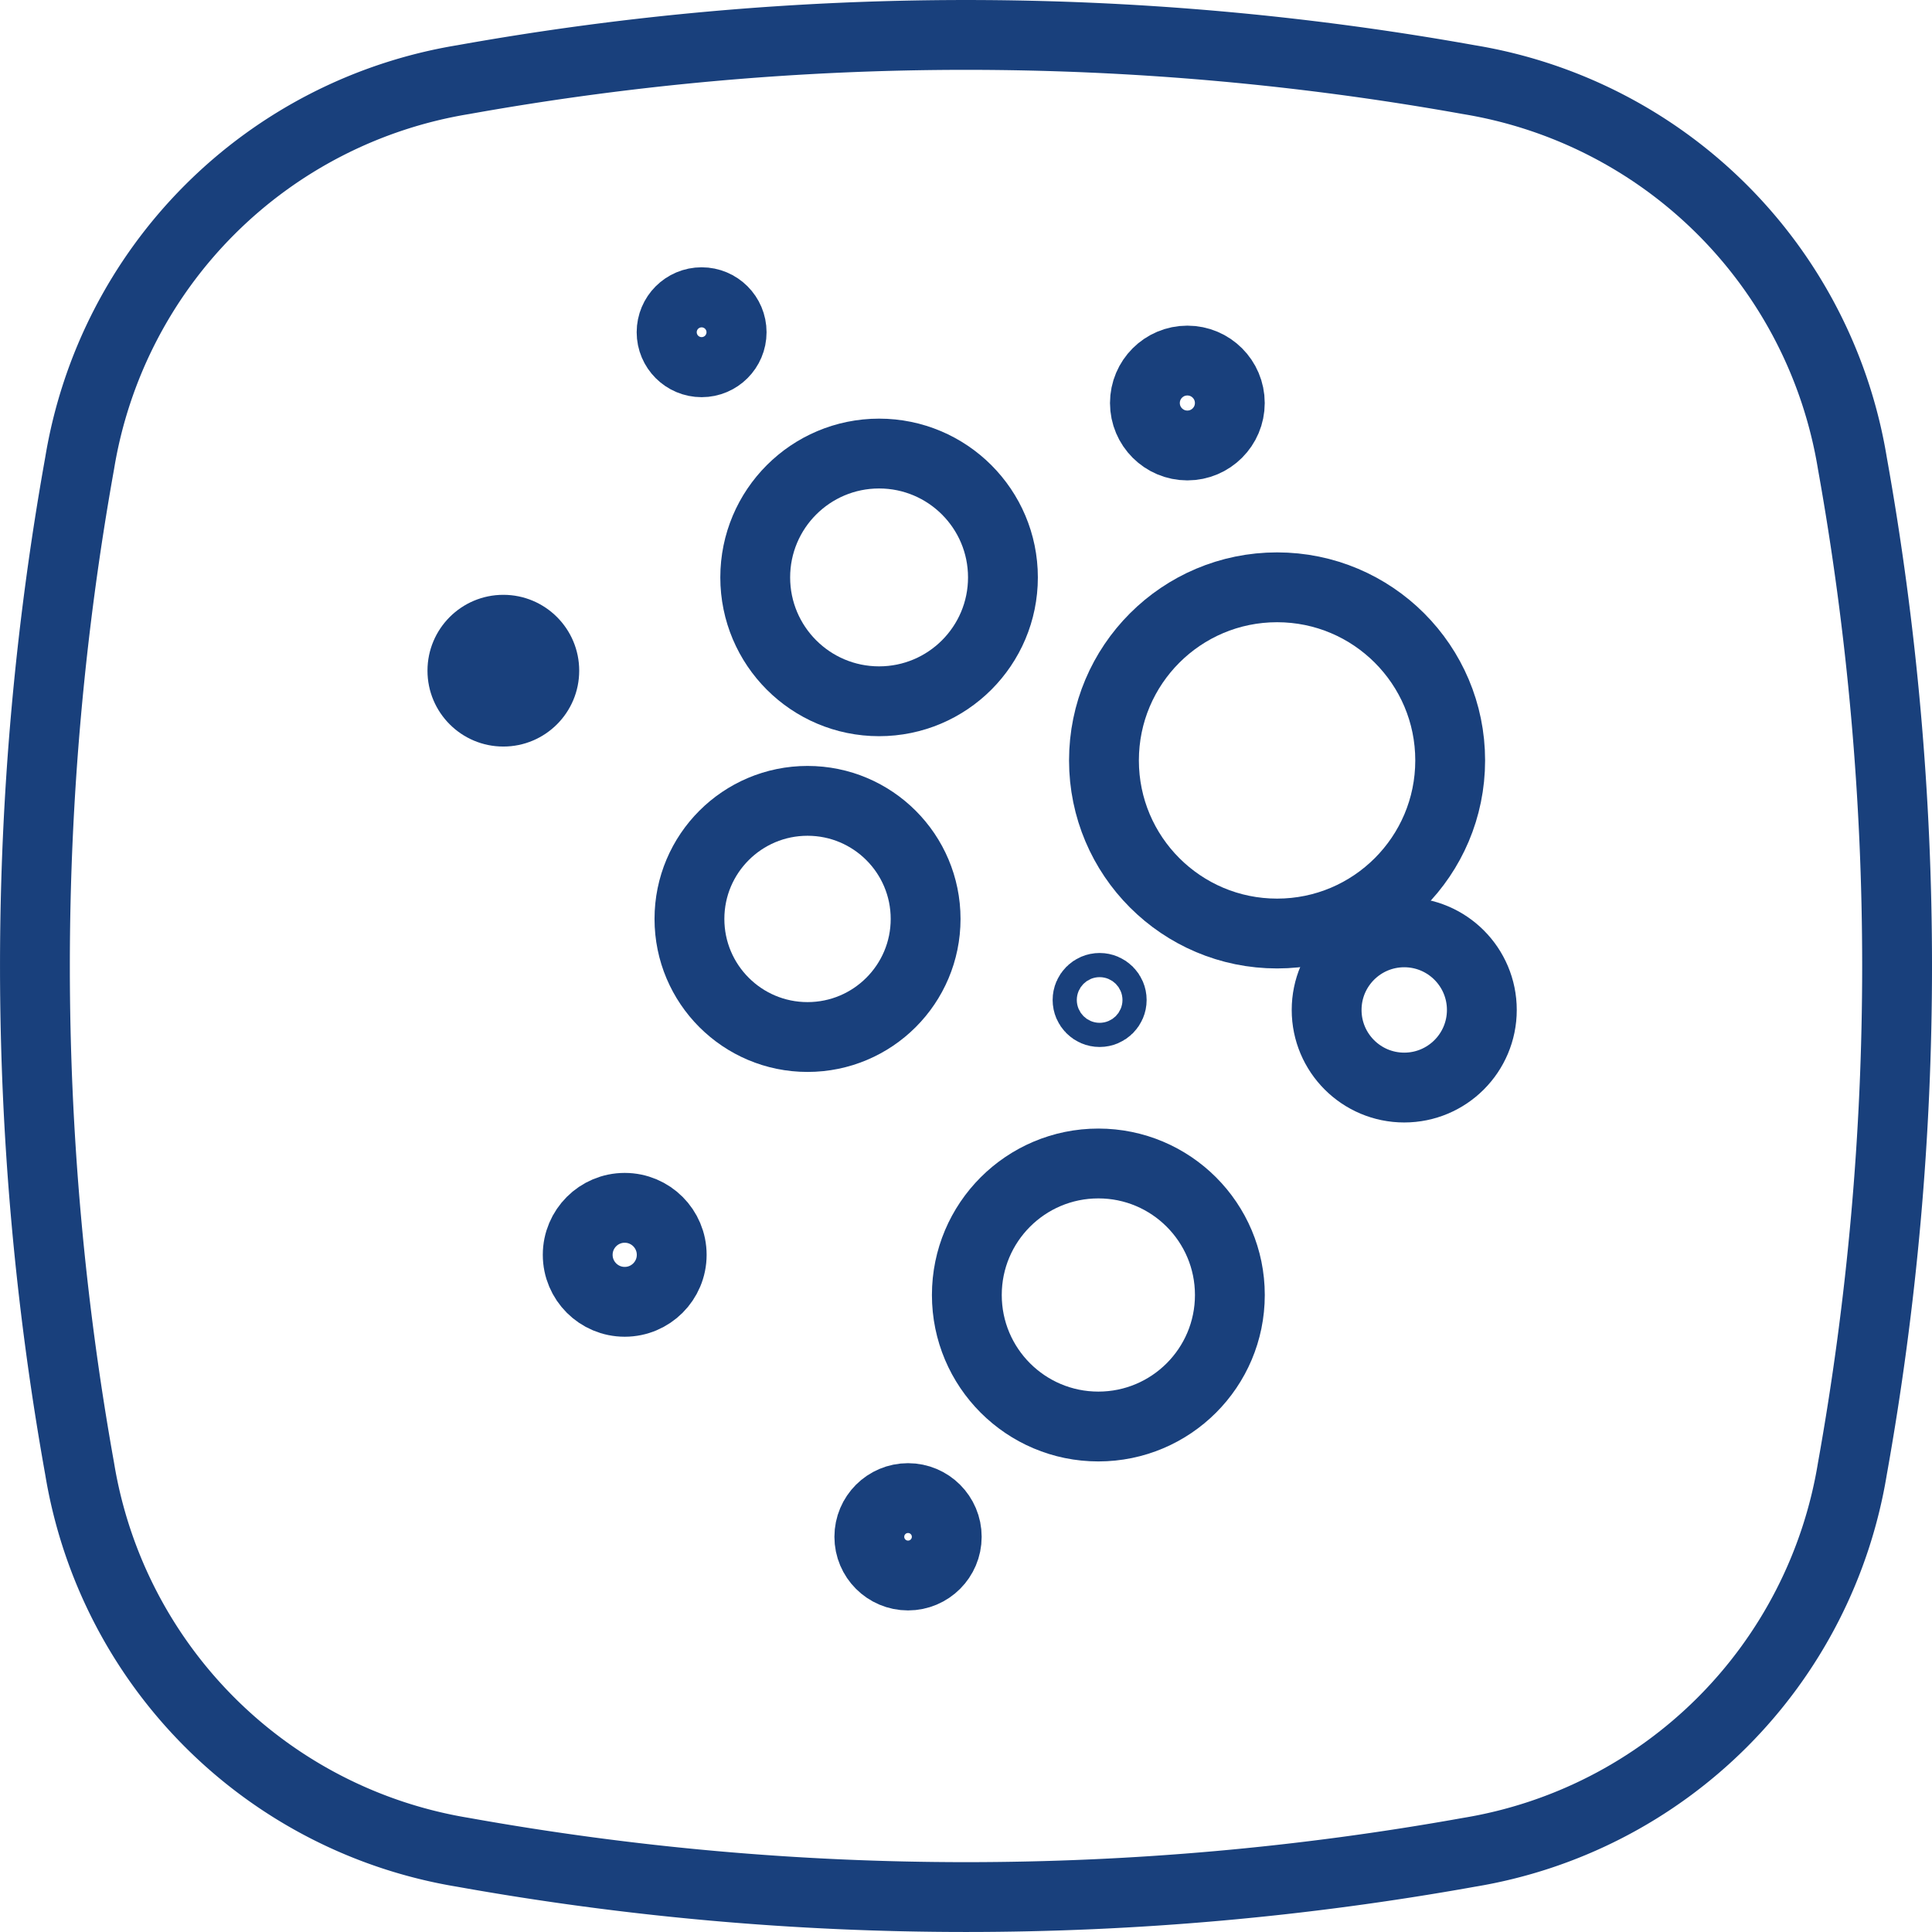
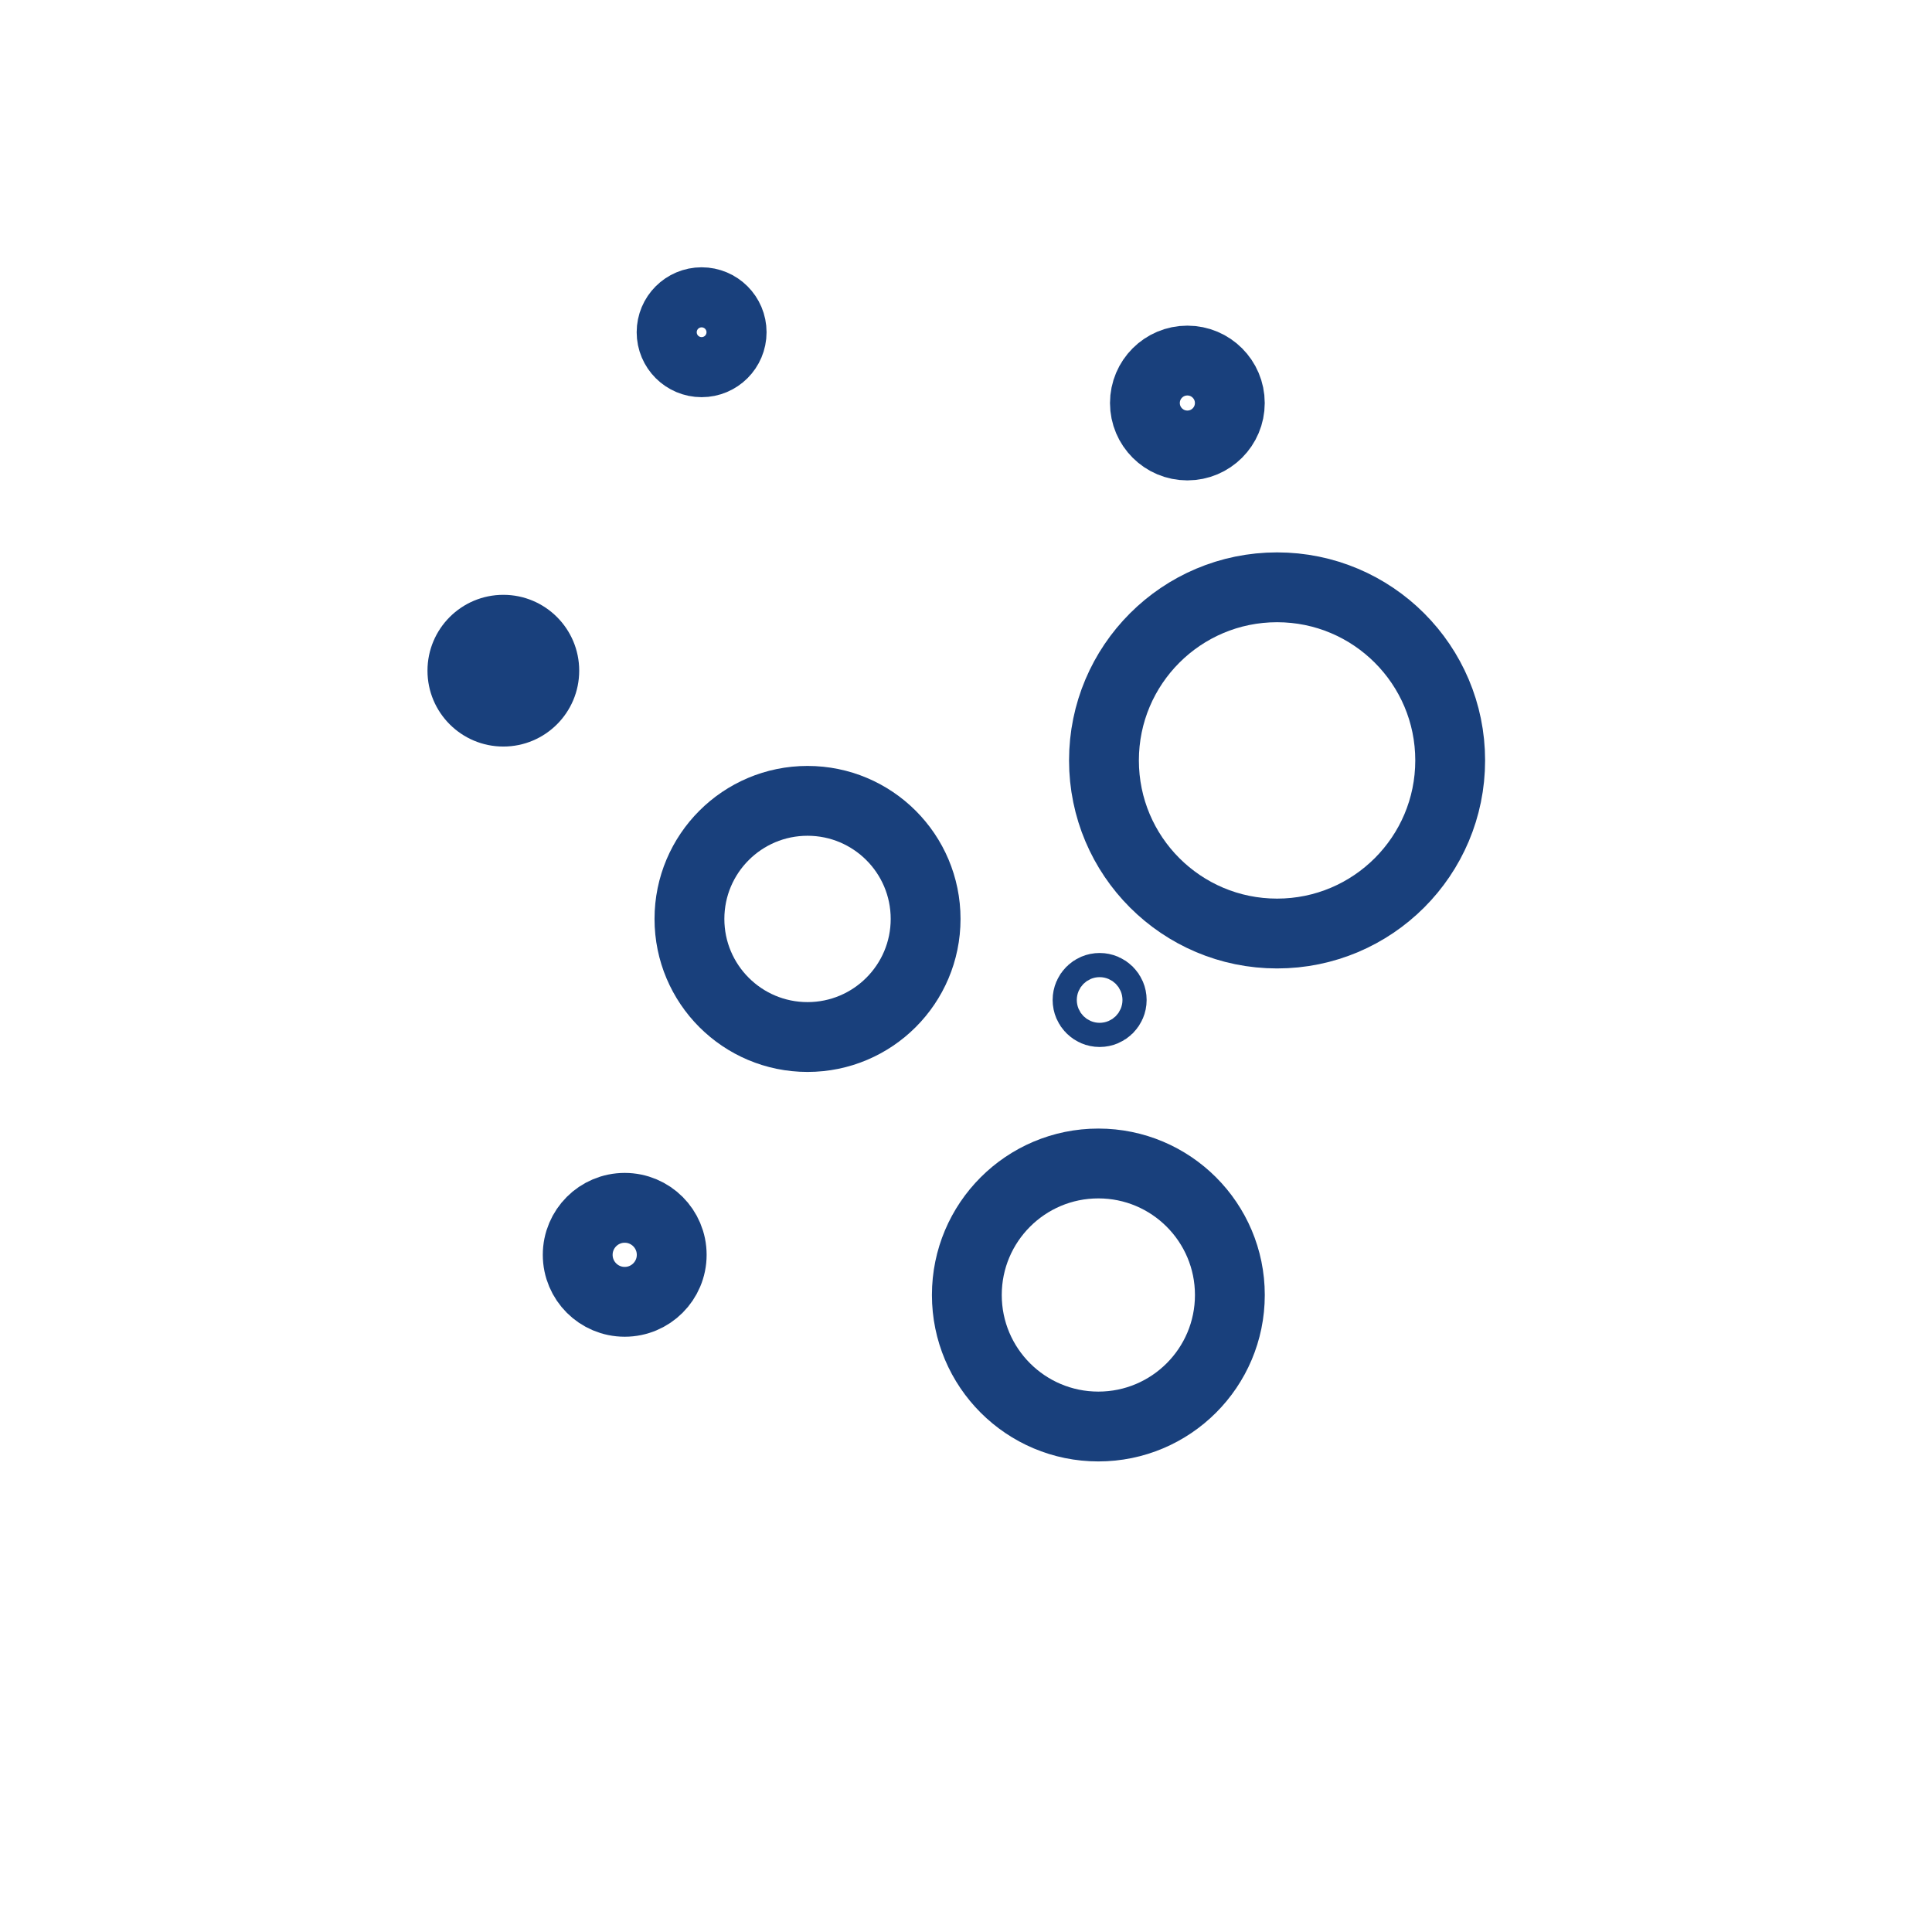
<svg xmlns="http://www.w3.org/2000/svg" width="83" height="83" viewBox="0 0 83 83">
  <g id="icon-soluble" transform="translate(-579.783 9.58)">
-     <path id="Holder" d="M1294.179,460.745a19.981,19.981,0,0,0-16.472-16.472,122.426,122.426,0,0,0-43.211,0,19.98,19.98,0,0,0-16.472,16.472,122.384,122.384,0,0,0,0,43.211,19.979,19.979,0,0,0,16.472,16.472,122.386,122.386,0,0,0,43.211,0,19.98,19.98,0,0,0,16.472-16.472,122.376,122.376,0,0,0,0-43.211Z" transform="translate(-634.818 -450.431)" fill="none" stroke="#19407c" stroke-width="3" />
    <circle id="Ellipse_16" data-name="Ellipse 16" cx="7.437" cy="7.437" r="7.437" transform="translate(627.21 15.651)" fill="none" stroke="#19407c" stroke-width="3" />
    <circle id="Ellipse_18" data-name="Ellipse 18" cx="1.824" cy="1.824" r="1.824" transform="translate(628.969 5.91)" fill="none" stroke="#19407c" stroke-width="3" />
    <circle id="Ellipse_19" data-name="Ellipse 19" cx="1.29" cy="1.29" r="1.29" transform="translate(608.635 3.403)" fill="none" stroke="#19407c" stroke-width="3" />
-     <circle id="Ellipse_20" data-name="Ellipse 20" cx="5.321" cy="5.321" r="5.321" transform="translate(612.228 9.905)" fill="none" stroke="#19407c" stroke-width="3" />
    <circle id="Ellipse_21" data-name="Ellipse 21" cx="3.259" cy="3.259" r="3.259" transform="translate(598.148 15.974)" fill="#19407c" />
    <circle id="Ellipse_22" data-name="Ellipse 22" cx="5.073" cy="5.073" r="5.073" transform="translate(609.402 24.825)" fill="none" stroke="#19407c" stroke-width="3" />
    <circle id="Ellipse_23" data-name="Ellipse 23" cx="5.65" cy="5.65" r="5.65" transform="translate(621.319 40.404)" fill="none" stroke="#19407c" stroke-width="3" />
-     <circle id="Ellipse_24" data-name="Ellipse 24" cx="3.334" cy="3.334" r="3.334" transform="translate(636.776 30.474)" fill="none" stroke="#19407c" stroke-width="3" />
    <g id="Ellipse_25" data-name="Ellipse 25" transform="translate(625.005 31.361)" fill="none" stroke="#19407c" stroke-width="3">
      <circle cx="2.019" cy="2.019" r="2.019" stroke="none" />
      <circle cx="2.019" cy="2.019" r="0.519" fill="none" />
    </g>
    <circle id="Ellipse_26" data-name="Ellipse 26" cx="2.019" cy="2.019" r="2.019" transform="translate(604.602 42.309)" fill="none" stroke="#19407c" stroke-width="3" />
    <g id="Ellipse_27" data-name="Ellipse 27" transform="translate(615.63 53.279)" fill="none" stroke="#19407c" stroke-width="3">
      <circle cx="3.163" cy="3.163" r="3.163" stroke="none" />
-       <circle cx="3.163" cy="3.163" r="1.663" fill="none" />
    </g>
  </g>
</svg>